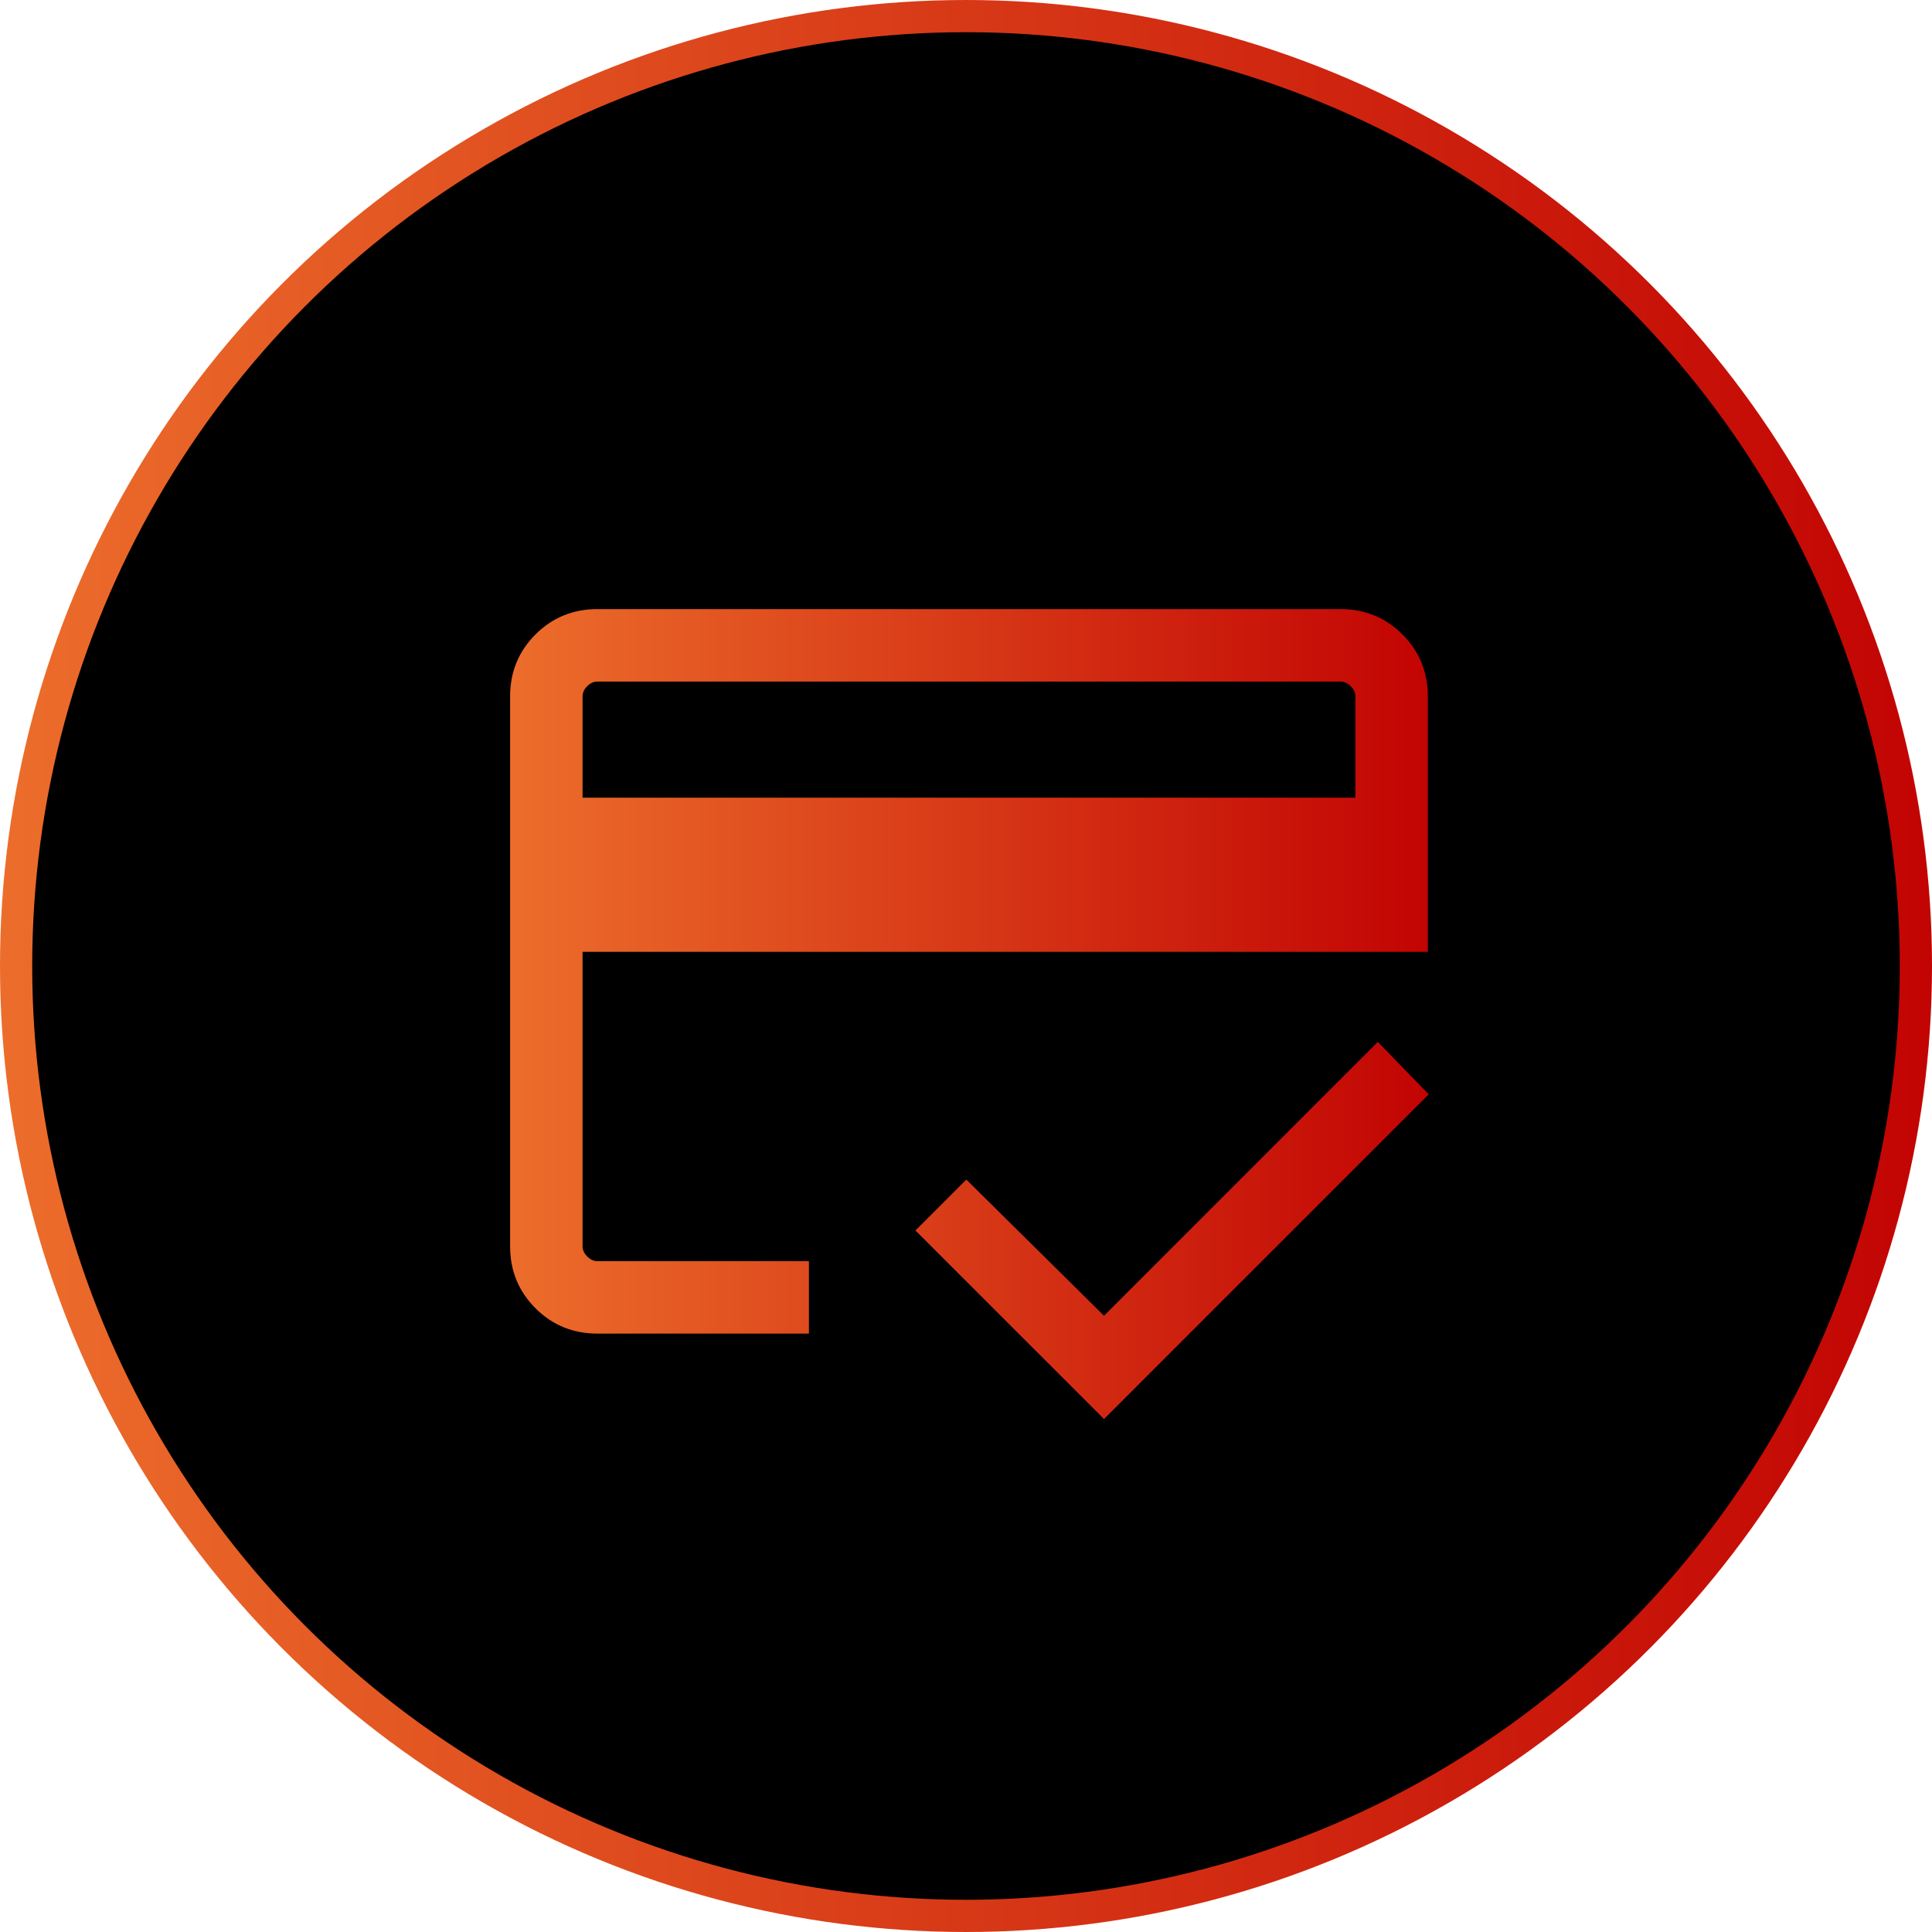
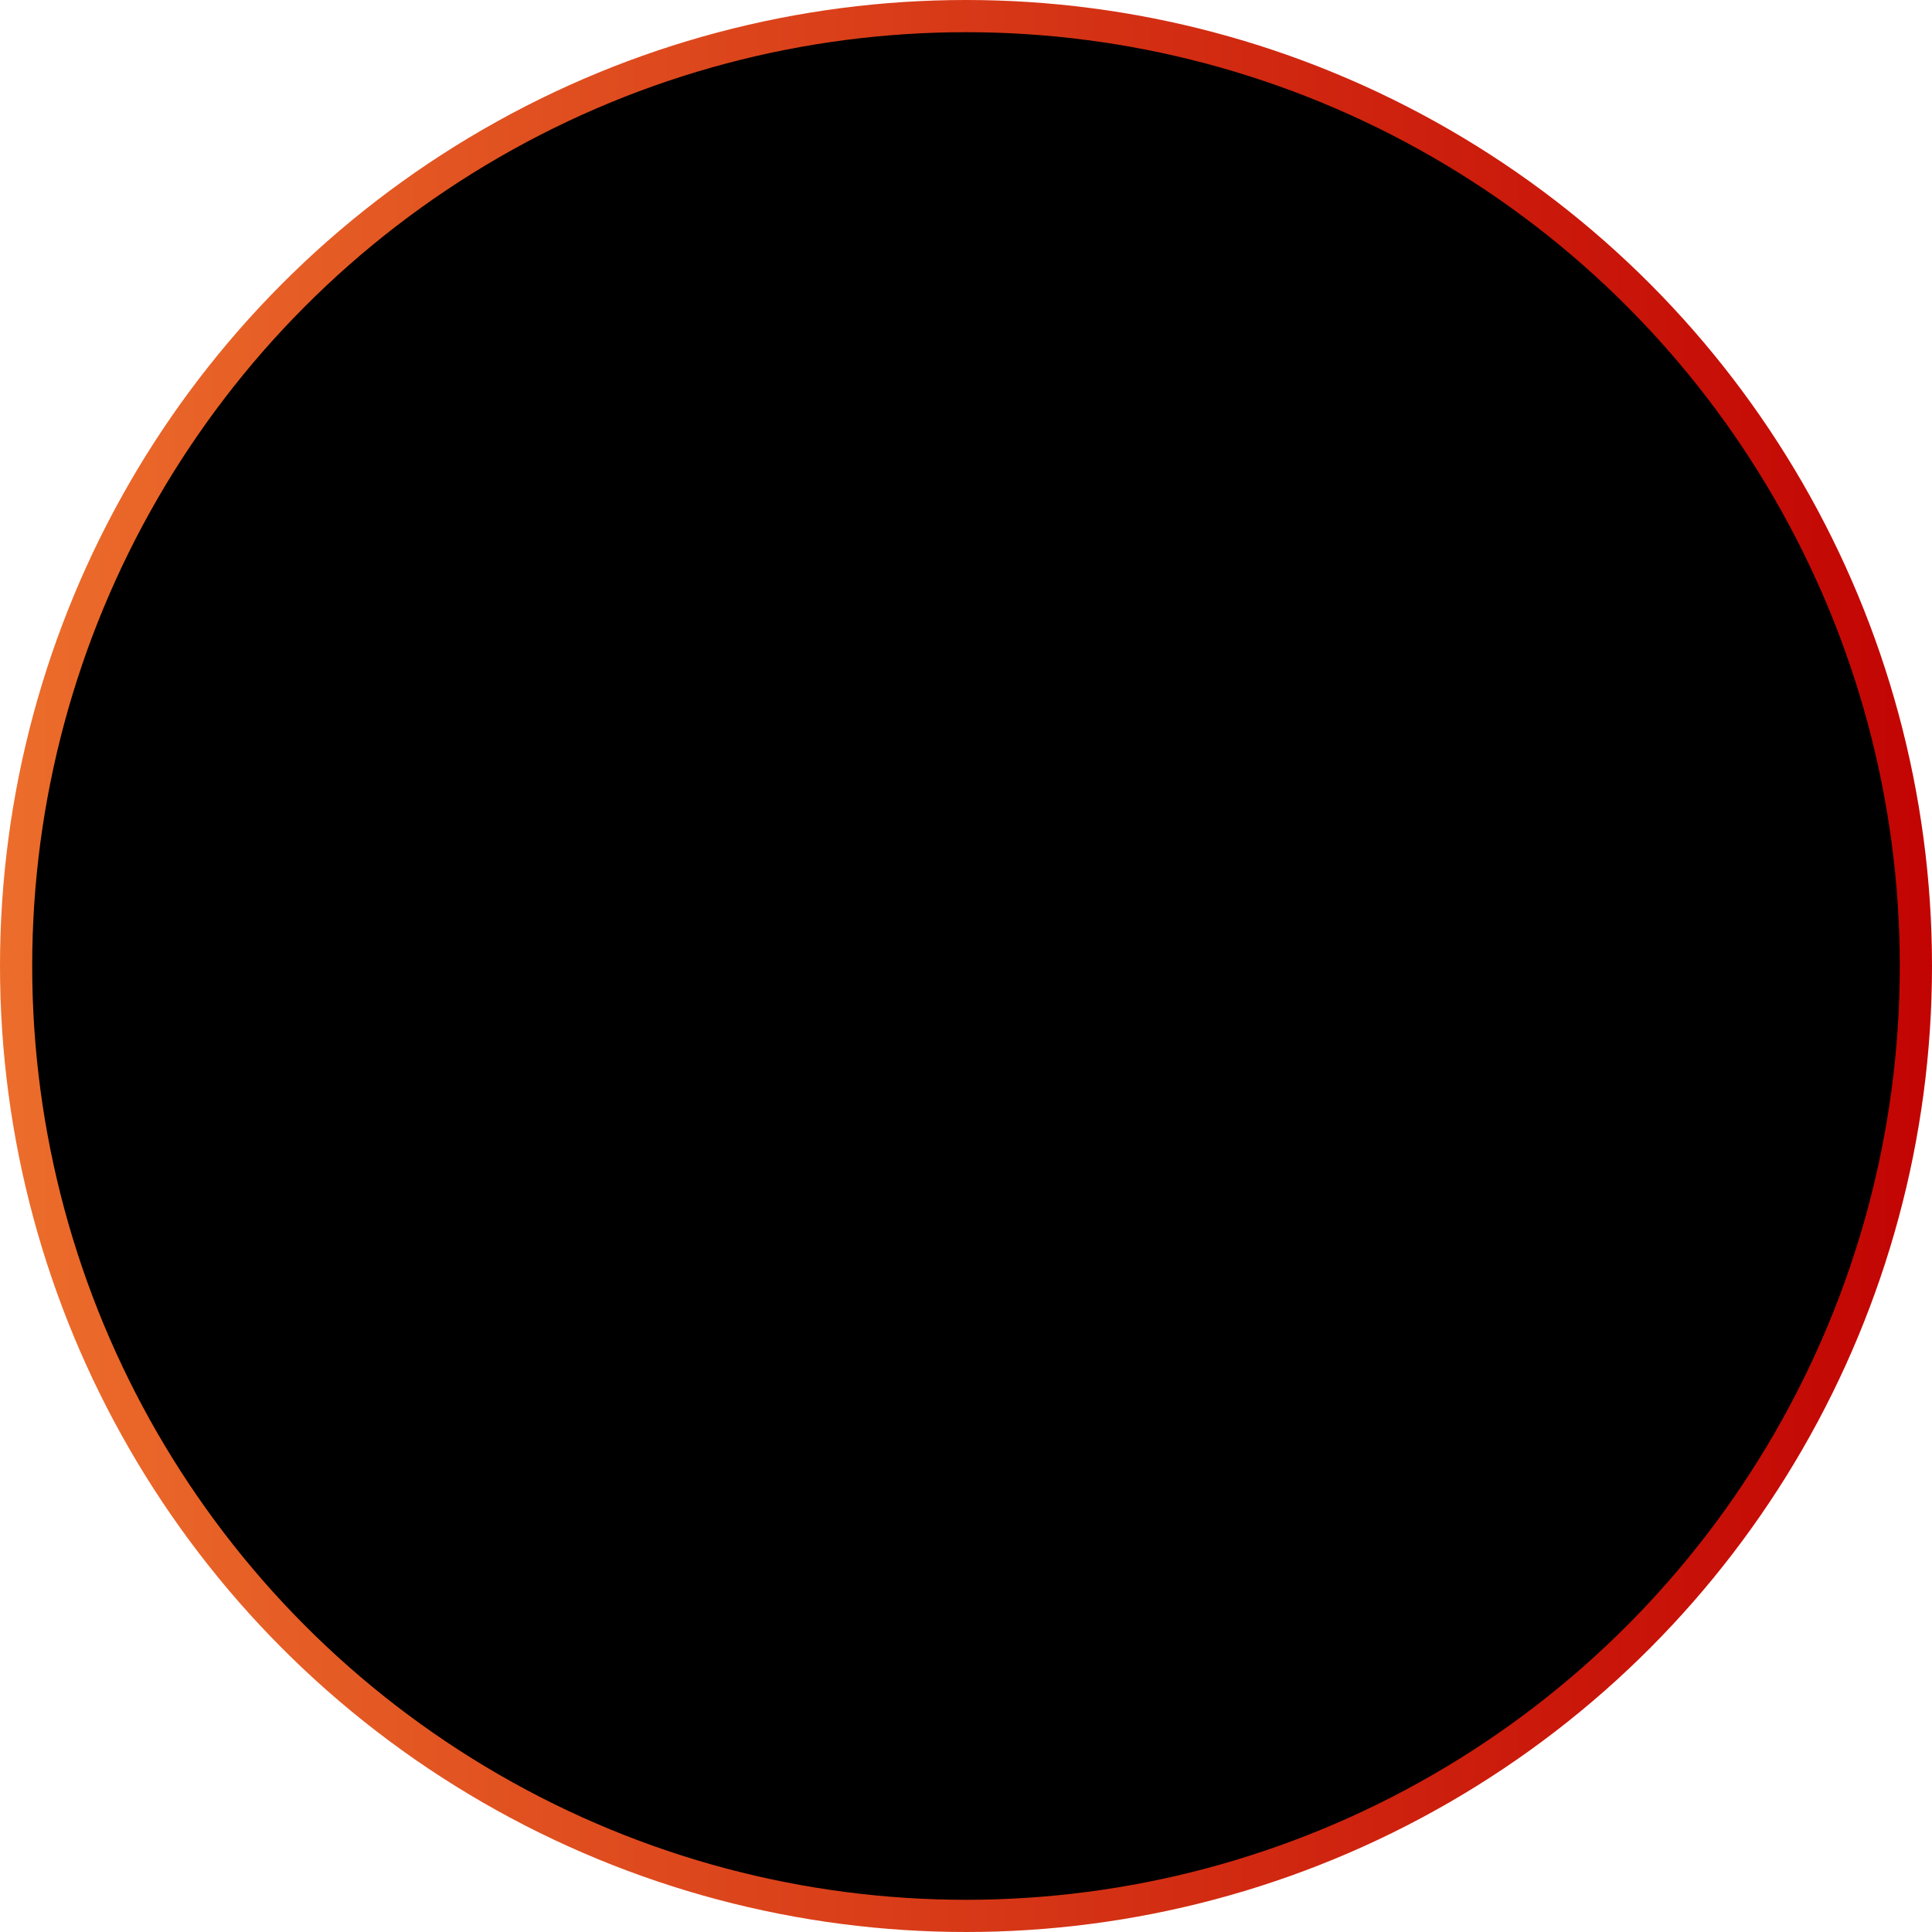
<svg xmlns="http://www.w3.org/2000/svg" width="120" height="120" viewBox="0 0 120 120" fill="none">
  <circle cx="60" cy="60" r="59" fill="black" stroke="url(#paint0_linear_710_8210)" stroke-width="2" />
  <mask id="mask0_710_8210" style="mask-type:alpha" maskUnits="userSpaceOnUse" x="24" y="24" width="73" height="73">
    <rect x="24.184" y="24.332" width="72" height="72" fill="#D9D9D9" />
  </mask>
  <g mask="url(#mask0_710_8210)">
-     <path d="M36.184 49.544L84.184 49.544L84.184 43.255C84.184 43.024 84.087 42.813 83.895 42.621C83.703 42.428 83.491 42.332 83.26 42.332L37.107 42.332C36.876 42.332 36.664 42.428 36.472 42.621C36.28 42.813 36.184 43.024 36.184 43.255L36.184 49.544ZM31.684 43.255C31.684 41.74 32.209 40.457 33.259 39.407C34.309 38.357 35.591 37.832 37.107 37.832L83.26 37.832C84.776 37.832 86.059 38.357 87.109 39.407C88.159 40.457 88.684 41.74 88.684 43.255L88.684 59.12L36.184 59.12L36.184 77.409C36.184 77.64 36.28 77.851 36.472 78.043C36.664 78.236 36.876 78.332 37.107 78.332L50.243 78.332L50.243 82.832L37.107 82.832C35.591 82.832 34.309 82.307 33.259 81.257C32.209 80.207 31.684 78.924 31.684 77.409L31.684 43.255ZM68.572 88.14L56.86 76.428L60.022 73.266L68.572 81.724L85.579 64.716L88.741 67.97L68.572 88.14ZM36.184 43.255L36.184 77.409C36.184 77.64 36.28 77.851 36.472 78.043C36.664 78.236 36.876 78.332 37.107 78.332H36.184L36.184 64.746L36.184 73.249L36.184 42.332L37.107 42.332C36.876 42.332 36.664 42.428 36.472 42.621C36.28 42.813 36.184 43.024 36.184 43.255Z" fill="url(#paint1_linear_710_8210)" />
-   </g>
+     </g>
  <defs>
    <linearGradient id="paint0_linear_710_8210" x1="120" y1="60" x2="0" y2="60" gradientUnits="userSpaceOnUse">
      <stop stop-color="#C20403" />
      <stop offset="1" stop-color="#EC6D2B" />
    </linearGradient>
    <linearGradient id="paint1_linear_710_8210" x1="88.741" y1="62.986" x2="31.684" y2="62.986" gradientUnits="userSpaceOnUse">
      <stop stop-color="#C20403" />
      <stop offset="1" stop-color="#EC6D2B" />
    </linearGradient>
  </defs>
</svg>